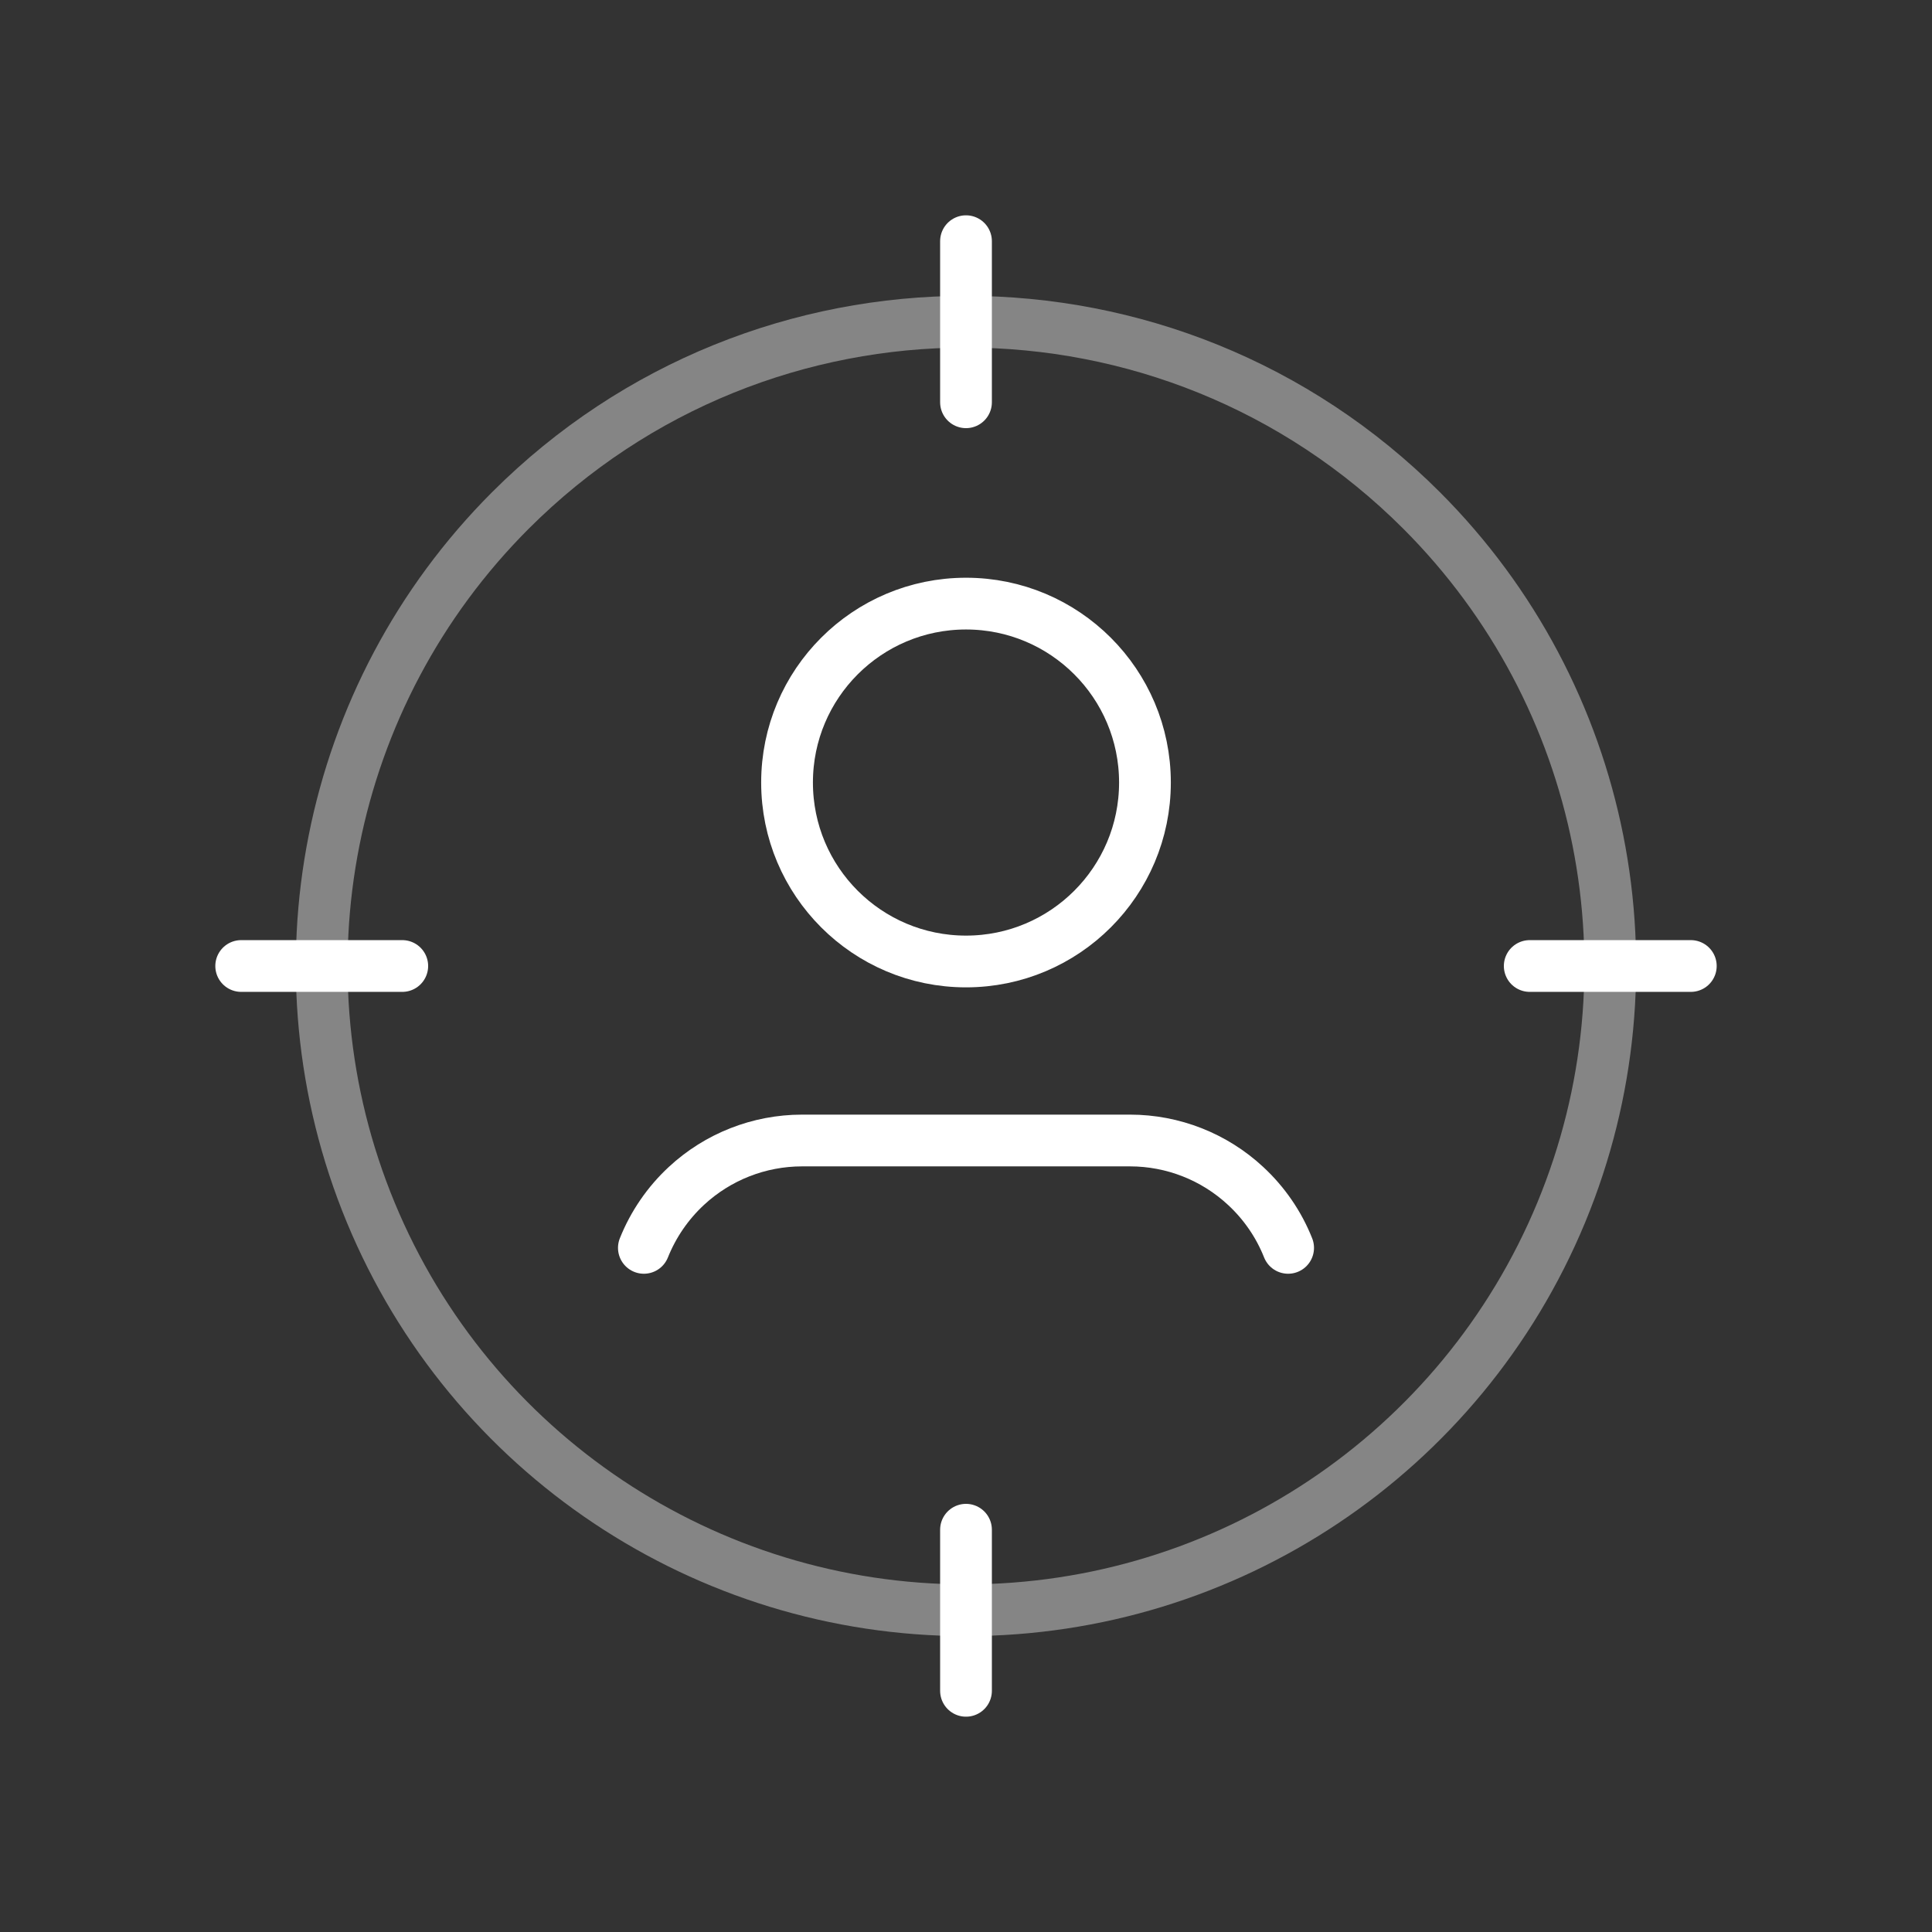
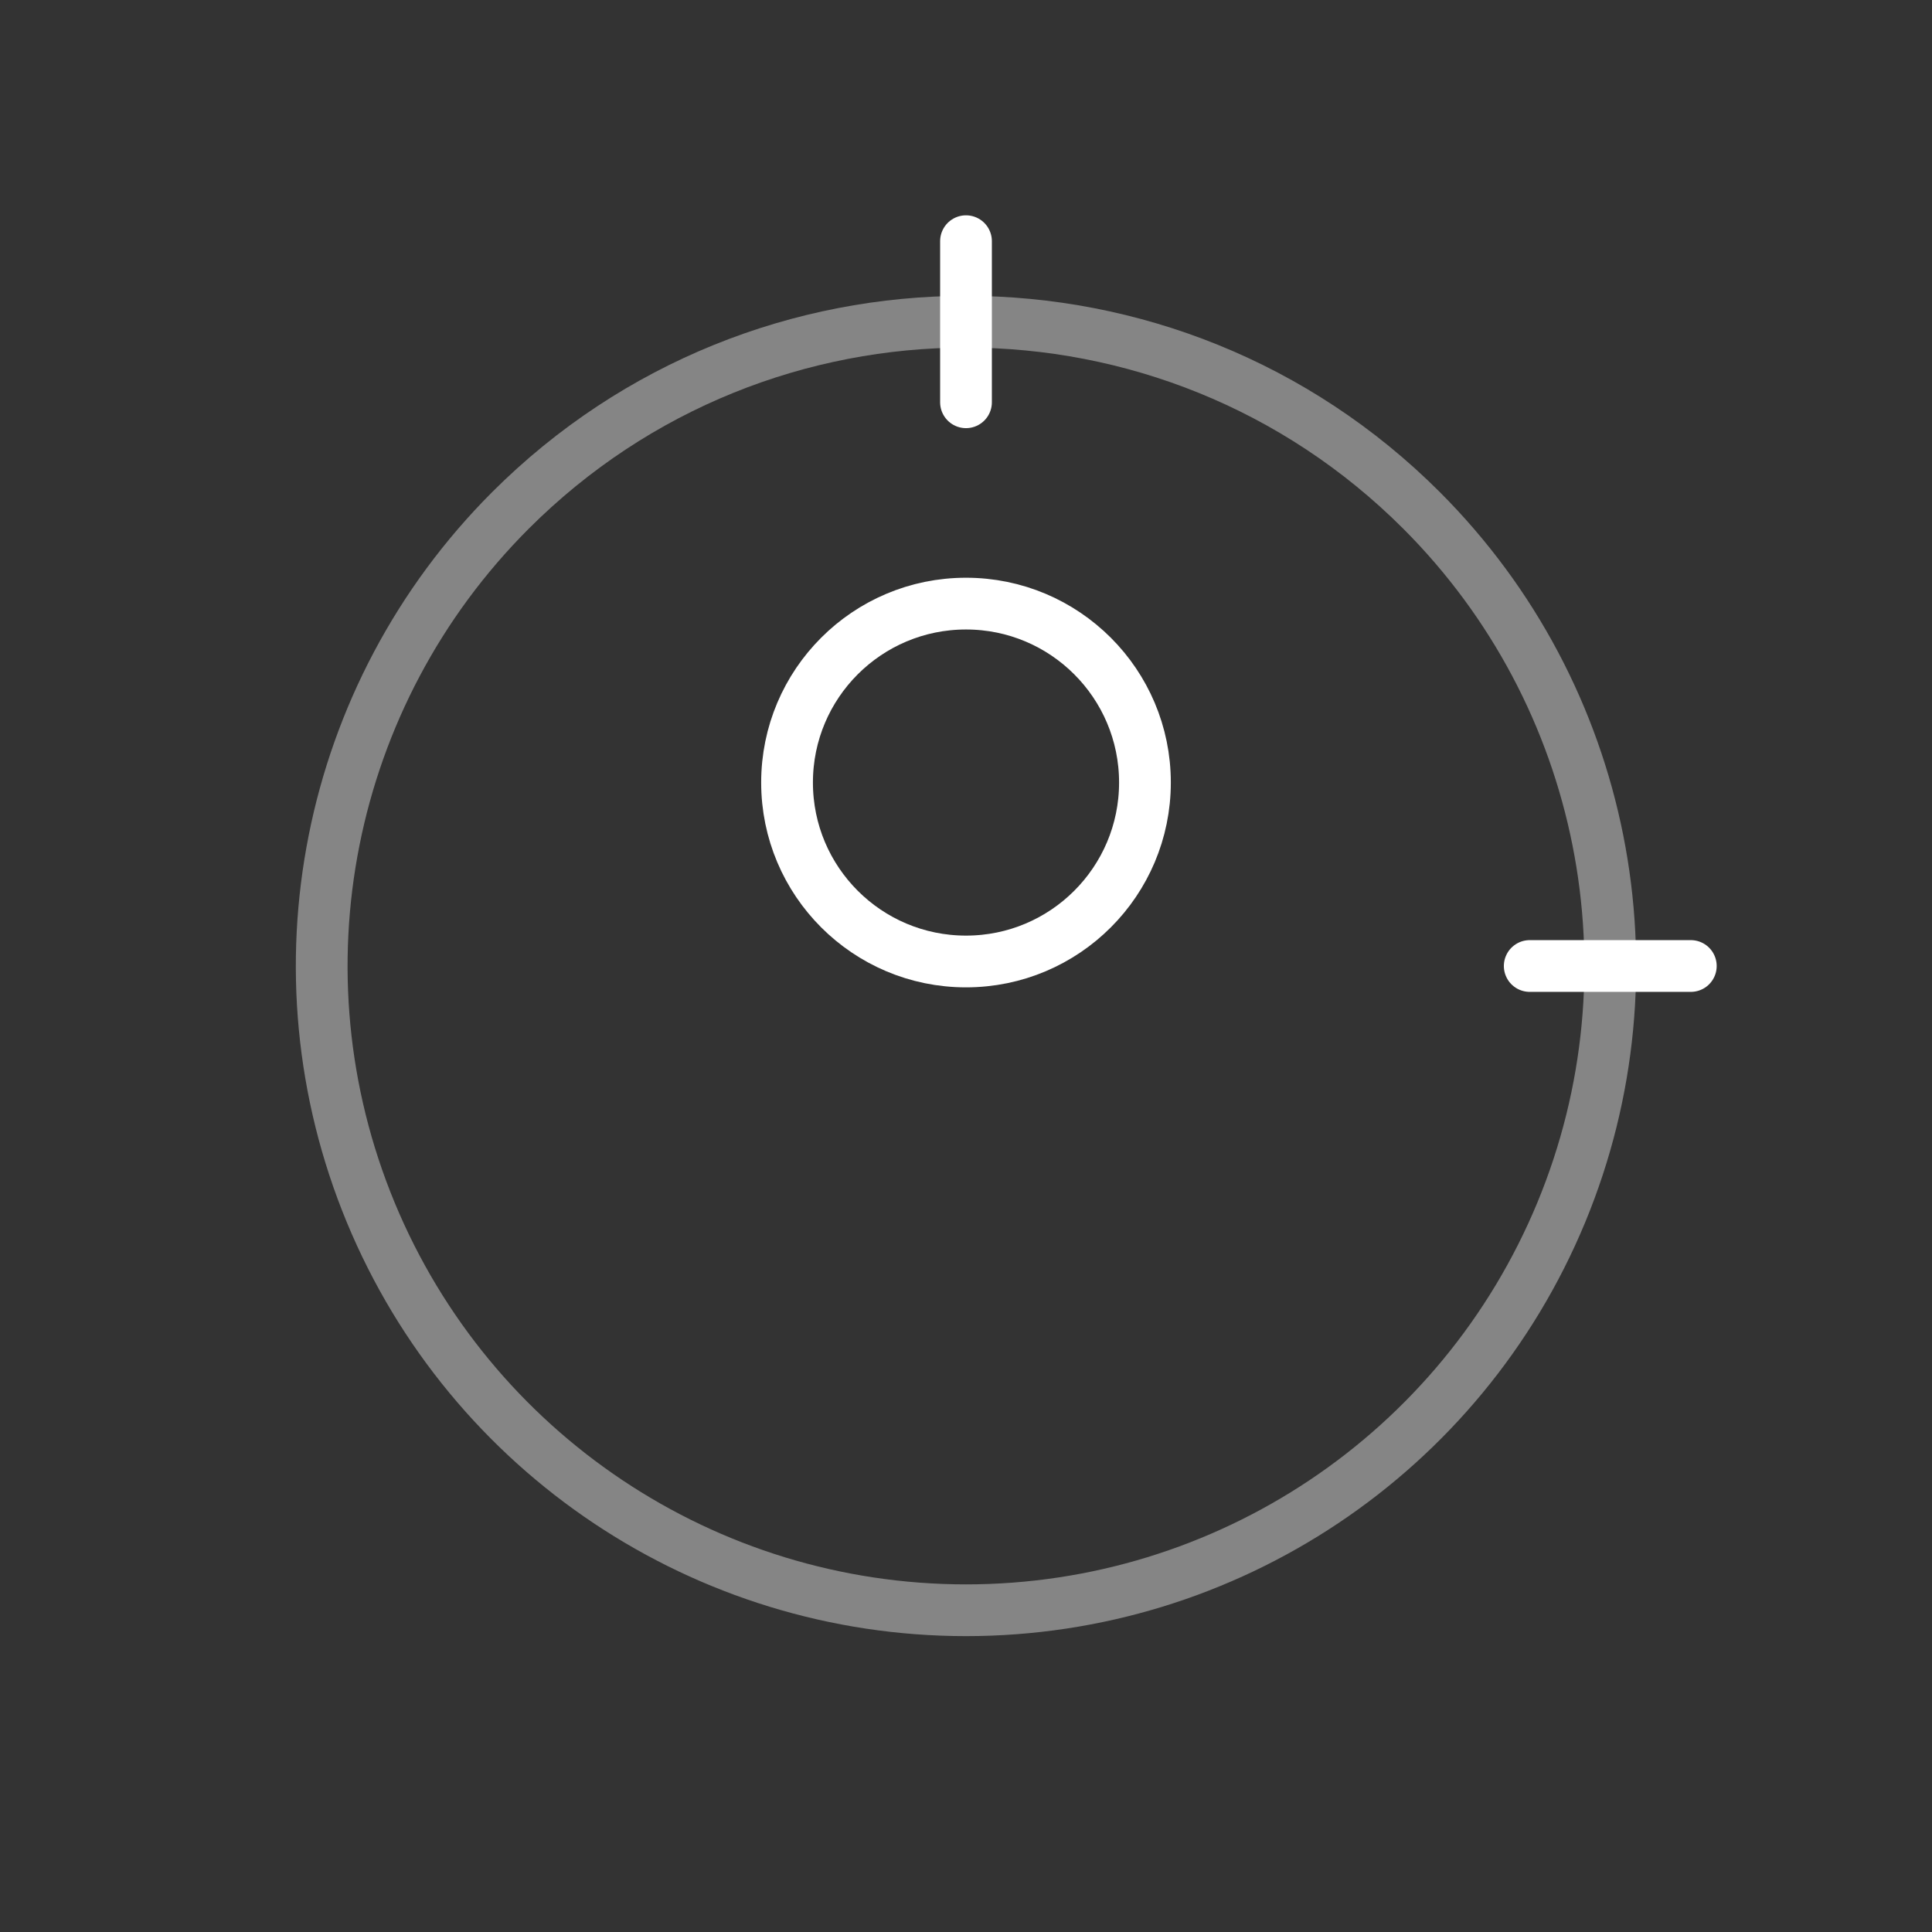
<svg xmlns="http://www.w3.org/2000/svg" width="56" height="56" viewBox="0 0 56 56" fill="none">
  <rect x="0" y="0" width="56" height="56" fill="#333333" stroke="none" />
  <path d="M28 17.496C30.864 17.496 33.187 19.818 33.187 22.682C33.187 25.547 30.864 27.869 28 27.869C25.135 27.869 22.813 25.547 22.813 22.682C22.813 19.818 25.135 17.496 28 17.496" stroke="white" stroke-width="1.5" stroke-linecap="round" stroke-linejoin="round" />
-   <path d="M37.337 36.17C37.066 35.487 36.644 34.874 36.105 34.375V34.375C35.195 33.529 33.999 33.059 32.757 33.058H23.245C22.002 33.059 20.806 33.529 19.895 34.375V34.375C19.356 34.875 18.936 35.488 18.663 36.17" stroke="white" stroke-width="1.5" stroke-linecap="round" stroke-linejoin="round" />
  <path opacity="0.4" d="M41.205 14.795C46.545 20.136 48.143 28.168 45.253 35.146C42.362 42.124 35.553 46.674 28 46.674C20.447 46.674 13.637 42.124 10.747 35.146C7.856 28.168 9.454 20.136 14.795 14.795C22.088 7.502 33.912 7.502 41.205 14.795" stroke="white" stroke-width="1.5" stroke-linecap="round" stroke-linejoin="round" />
-   <path d="M28 49.009V44.34" stroke="white" stroke-width="1.5" stroke-linecap="round" stroke-linejoin="round" />
  <path d="M28 6.991V11.66" stroke="white" stroke-width="1.5" stroke-linecap="round" stroke-linejoin="round" />
-   <path d="M11.66 28H6.991" stroke="white" stroke-width="1.5" stroke-linecap="round" stroke-linejoin="round" />
  <path d="M49.009 28H44.34" stroke="white" stroke-width="1.5" stroke-linecap="round" stroke-linejoin="round" />
</svg>